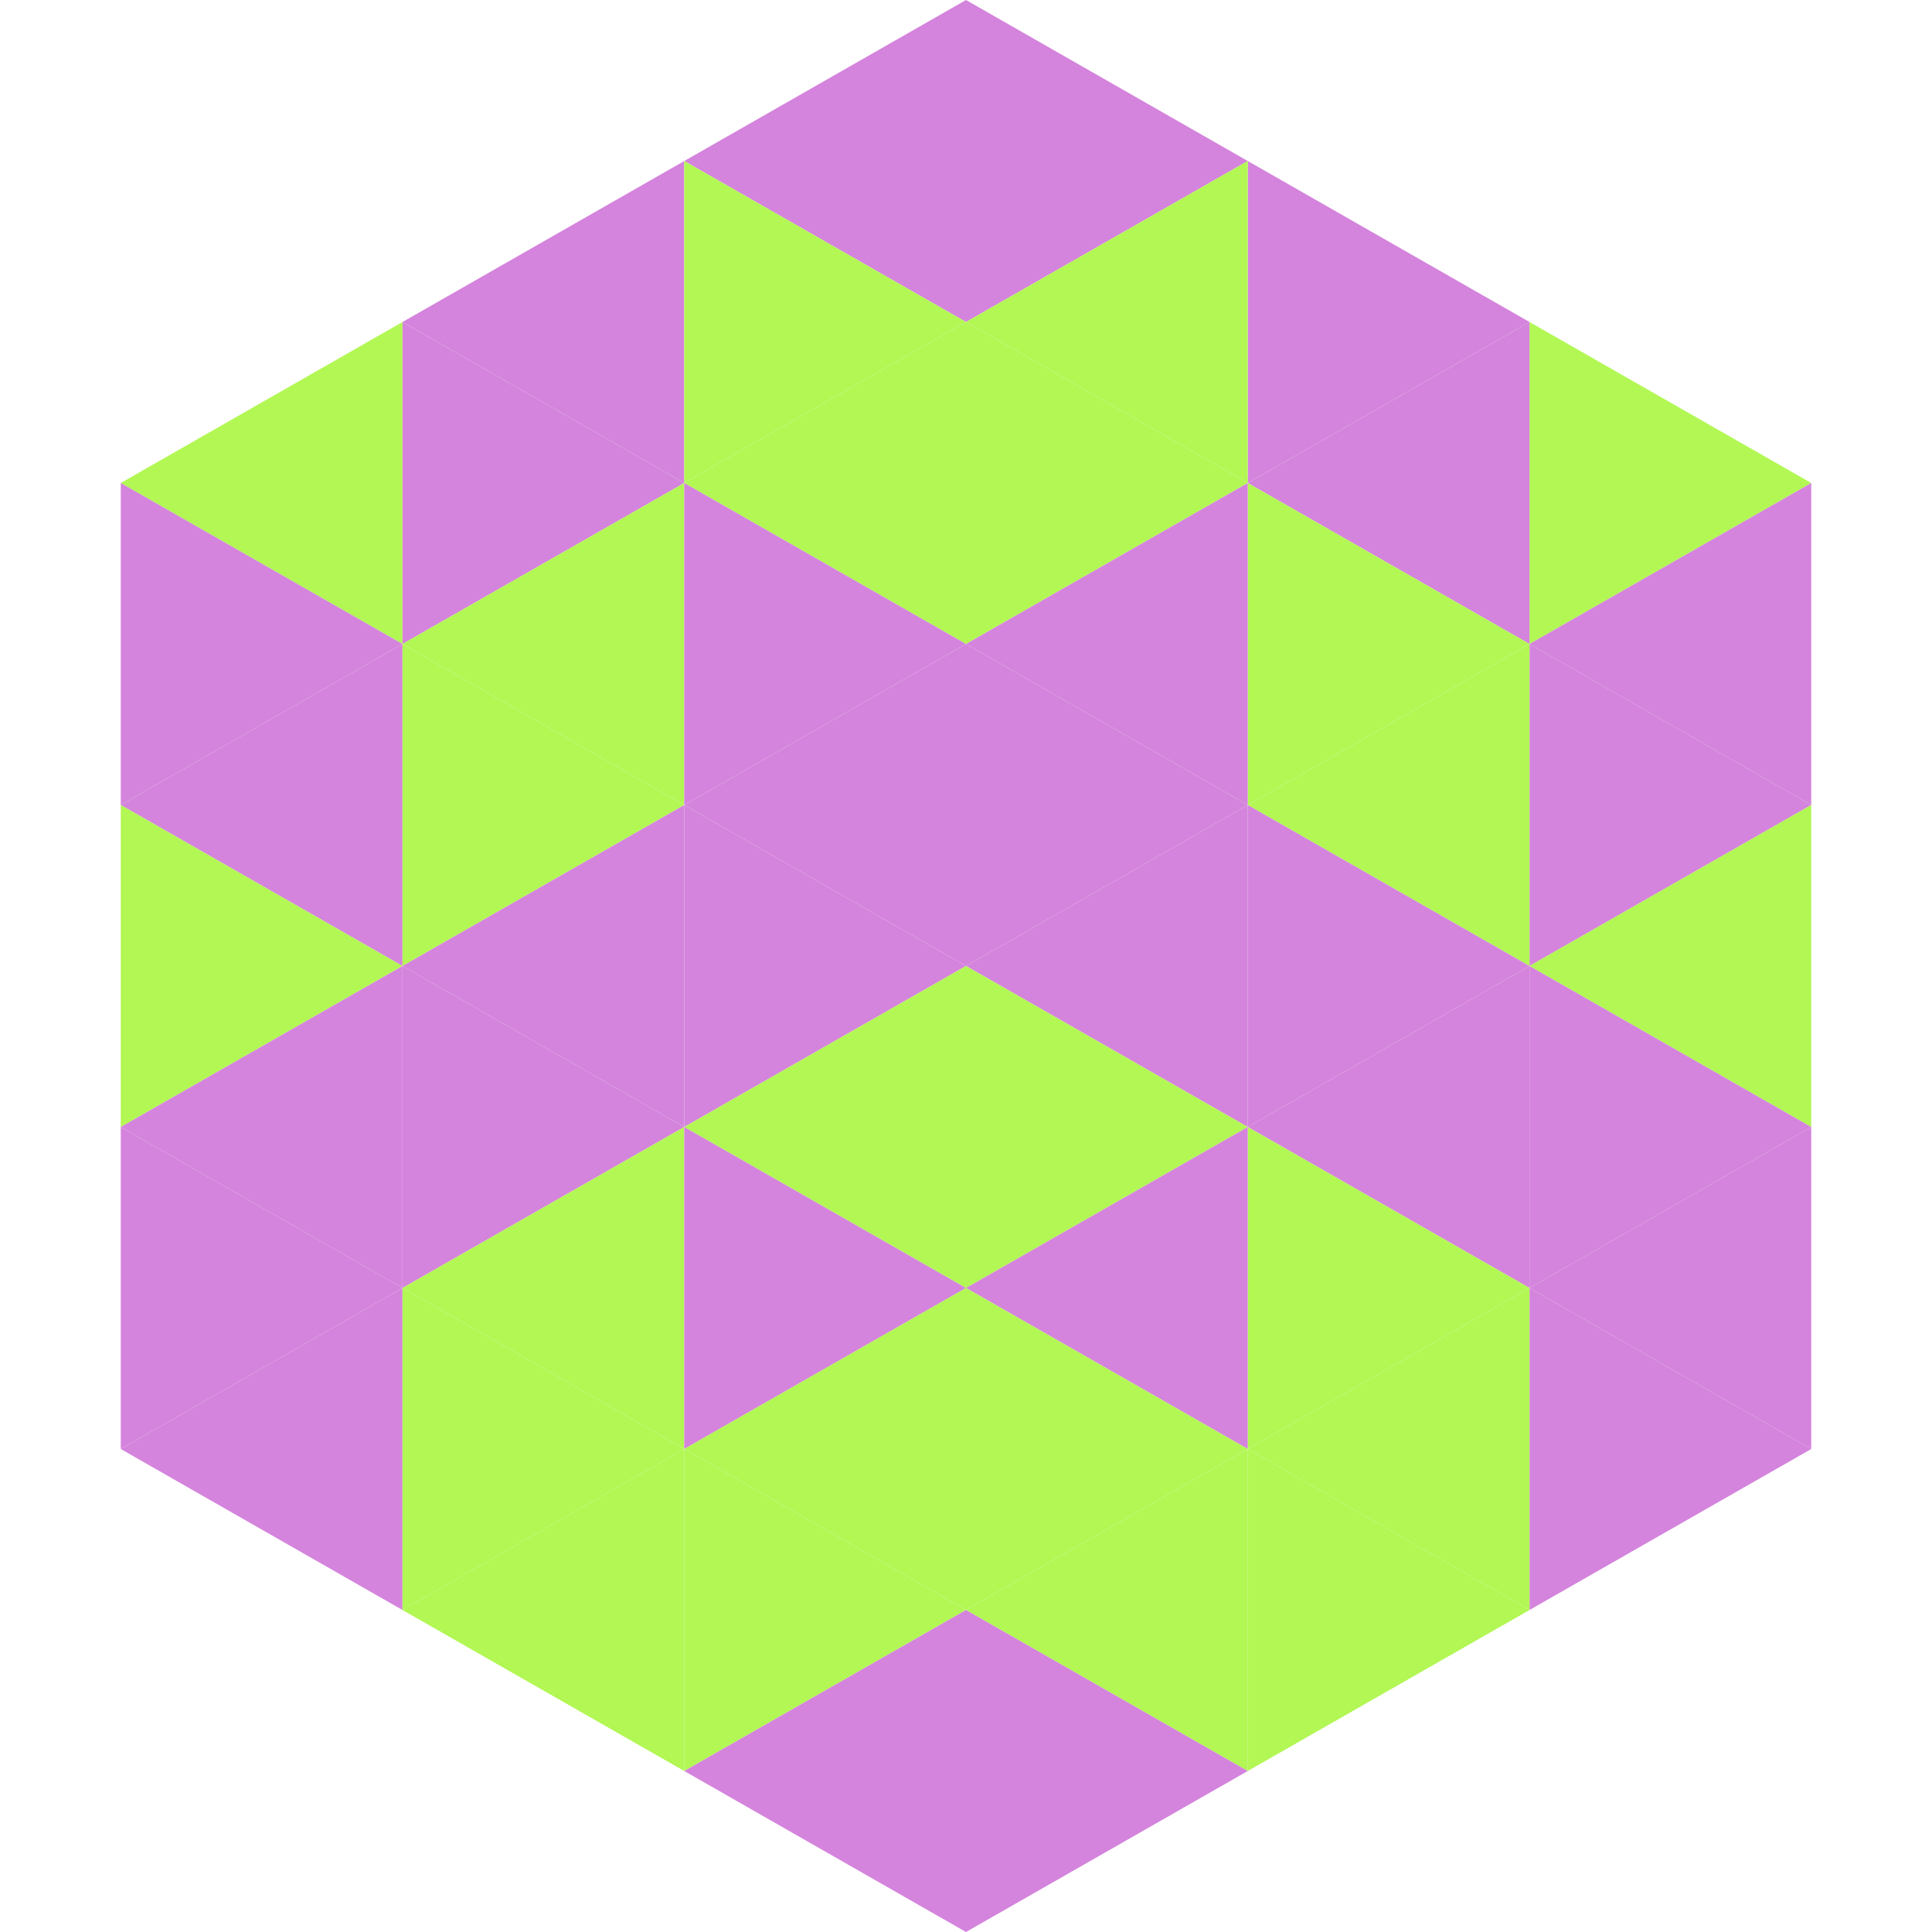
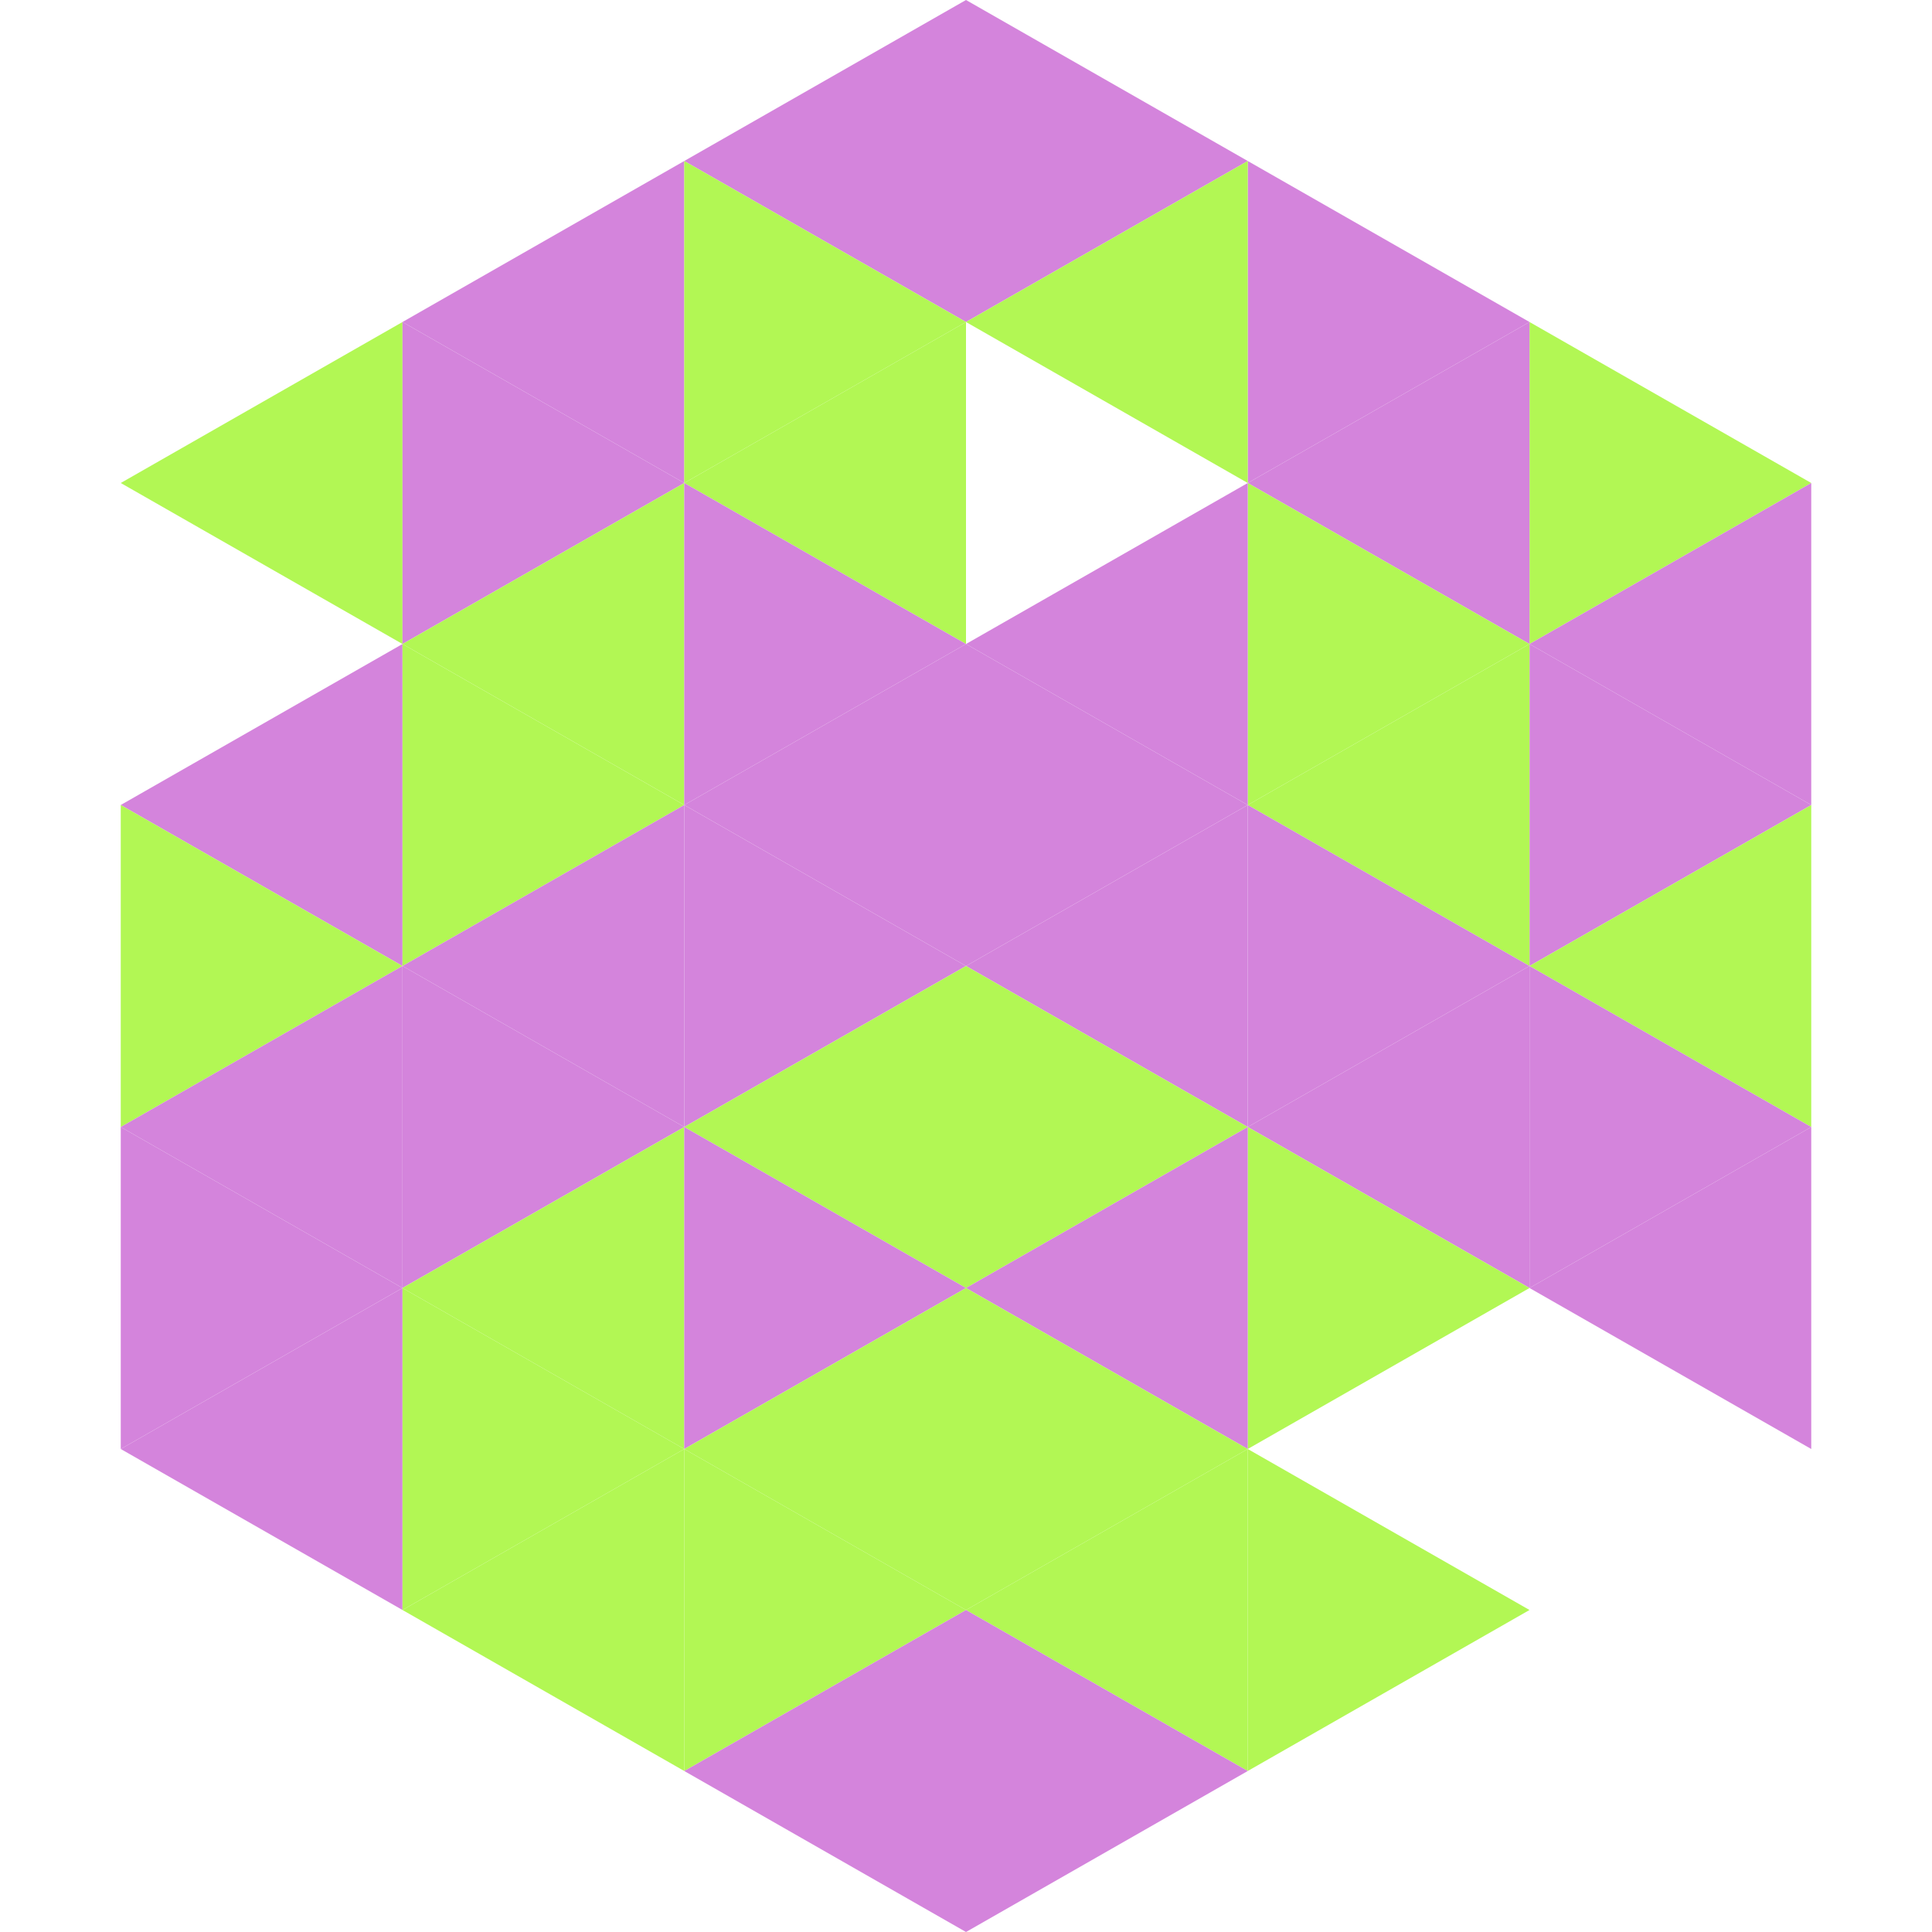
<svg xmlns="http://www.w3.org/2000/svg" width="240" height="240">
  <polygon points="50,40 15,60 50,80" style="fill:rgb(178,247,84)" />
  <polygon points="190,40 225,60 190,80" style="fill:rgb(178,247,84)" />
-   <polygon points="15,60 50,80 15,100" style="fill:rgb(212,132,220)" />
  <polygon points="225,60 190,80 225,100" style="fill:rgb(212,132,220)" />
  <polygon points="50,80 15,100 50,120" style="fill:rgb(212,132,220)" />
  <polygon points="190,80 225,100 190,120" style="fill:rgb(212,132,220)" />
  <polygon points="15,100 50,120 15,140" style="fill:rgb(178,247,84)" />
  <polygon points="225,100 190,120 225,140" style="fill:rgb(178,247,84)" />
  <polygon points="50,120 15,140 50,160" style="fill:rgb(212,132,220)" />
  <polygon points="190,120 225,140 190,160" style="fill:rgb(212,132,220)" />
  <polygon points="15,140 50,160 15,180" style="fill:rgb(212,132,220)" />
  <polygon points="225,140 190,160 225,180" style="fill:rgb(212,132,220)" />
  <polygon points="50,160 15,180 50,200" style="fill:rgb(212,132,220)" />
-   <polygon points="190,160 225,180 190,200" style="fill:rgb(212,132,220)" />
  <polygon points="15,180 50,200 15,220" style="fill:rgb(255,255,255); fill-opacity:0" />
  <polygon points="225,180 190,200 225,220" style="fill:rgb(255,255,255); fill-opacity:0" />
  <polygon points="50,0 85,20 50,40" style="fill:rgb(255,255,255); fill-opacity:0" />
  <polygon points="190,0 155,20 190,40" style="fill:rgb(255,255,255); fill-opacity:0" />
  <polygon points="85,20 50,40 85,60" style="fill:rgb(212,132,220)" />
  <polygon points="155,20 190,40 155,60" style="fill:rgb(212,132,220)" />
  <polygon points="50,40 85,60 50,80" style="fill:rgb(212,132,220)" />
  <polygon points="190,40 155,60 190,80" style="fill:rgb(212,132,220)" />
  <polygon points="85,60 50,80 85,100" style="fill:rgb(178,247,84)" />
  <polygon points="155,60 190,80 155,100" style="fill:rgb(178,247,84)" />
  <polygon points="50,80 85,100 50,120" style="fill:rgb(178,247,84)" />
  <polygon points="190,80 155,100 190,120" style="fill:rgb(178,247,84)" />
  <polygon points="85,100 50,120 85,140" style="fill:rgb(212,132,220)" />
  <polygon points="155,100 190,120 155,140" style="fill:rgb(212,132,220)" />
  <polygon points="50,120 85,140 50,160" style="fill:rgb(212,132,220)" />
  <polygon points="190,120 155,140 190,160" style="fill:rgb(212,132,220)" />
  <polygon points="85,140 50,160 85,180" style="fill:rgb(178,247,84)" />
  <polygon points="155,140 190,160 155,180" style="fill:rgb(178,247,84)" />
  <polygon points="50,160 85,180 50,200" style="fill:rgb(178,247,84)" />
-   <polygon points="190,160 155,180 190,200" style="fill:rgb(178,247,84)" />
  <polygon points="85,180 50,200 85,220" style="fill:rgb(178,247,84)" />
  <polygon points="155,180 190,200 155,220" style="fill:rgb(178,247,84)" />
  <polygon points="120,0 85,20 120,40" style="fill:rgb(212,132,220)" />
  <polygon points="120,0 155,20 120,40" style="fill:rgb(212,132,220)" />
  <polygon points="85,20 120,40 85,60" style="fill:rgb(178,247,84)" />
  <polygon points="155,20 120,40 155,60" style="fill:rgb(178,247,84)" />
  <polygon points="120,40 85,60 120,80" style="fill:rgb(178,247,84)" />
-   <polygon points="120,40 155,60 120,80" style="fill:rgb(178,247,84)" />
  <polygon points="85,60 120,80 85,100" style="fill:rgb(212,132,220)" />
  <polygon points="155,60 120,80 155,100" style="fill:rgb(212,132,220)" />
  <polygon points="120,80 85,100 120,120" style="fill:rgb(212,132,220)" />
  <polygon points="120,80 155,100 120,120" style="fill:rgb(212,132,220)" />
  <polygon points="85,100 120,120 85,140" style="fill:rgb(212,132,220)" />
  <polygon points="155,100 120,120 155,140" style="fill:rgb(212,132,220)" />
  <polygon points="120,120 85,140 120,160" style="fill:rgb(178,247,84)" />
  <polygon points="120,120 155,140 120,160" style="fill:rgb(178,247,84)" />
  <polygon points="85,140 120,160 85,180" style="fill:rgb(212,132,220)" />
  <polygon points="155,140 120,160 155,180" style="fill:rgb(212,132,220)" />
  <polygon points="120,160 85,180 120,200" style="fill:rgb(178,247,84)" />
  <polygon points="120,160 155,180 120,200" style="fill:rgb(178,247,84)" />
  <polygon points="85,180 120,200 85,220" style="fill:rgb(178,247,84)" />
  <polygon points="155,180 120,200 155,220" style="fill:rgb(178,247,84)" />
  <polygon points="120,200 85,220 120,240" style="fill:rgb(212,132,220)" />
  <polygon points="120,200 155,220 120,240" style="fill:rgb(212,132,220)" />
  <polygon points="85,220 120,240 85,260" style="fill:rgb(255,255,255); fill-opacity:0" />
  <polygon points="155,220 120,240 155,260" style="fill:rgb(255,255,255); fill-opacity:0" />
</svg>